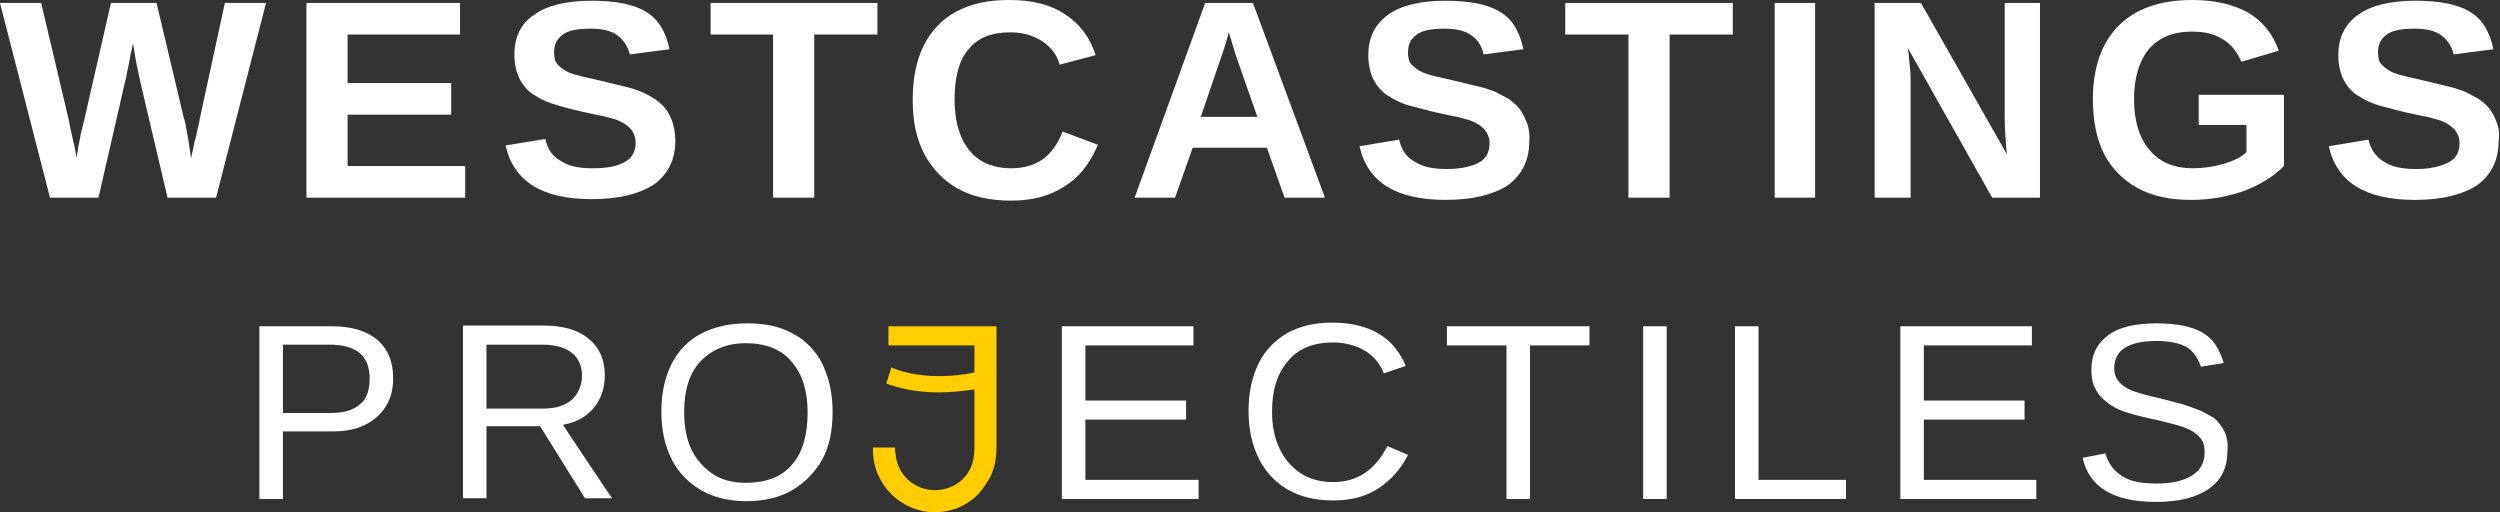
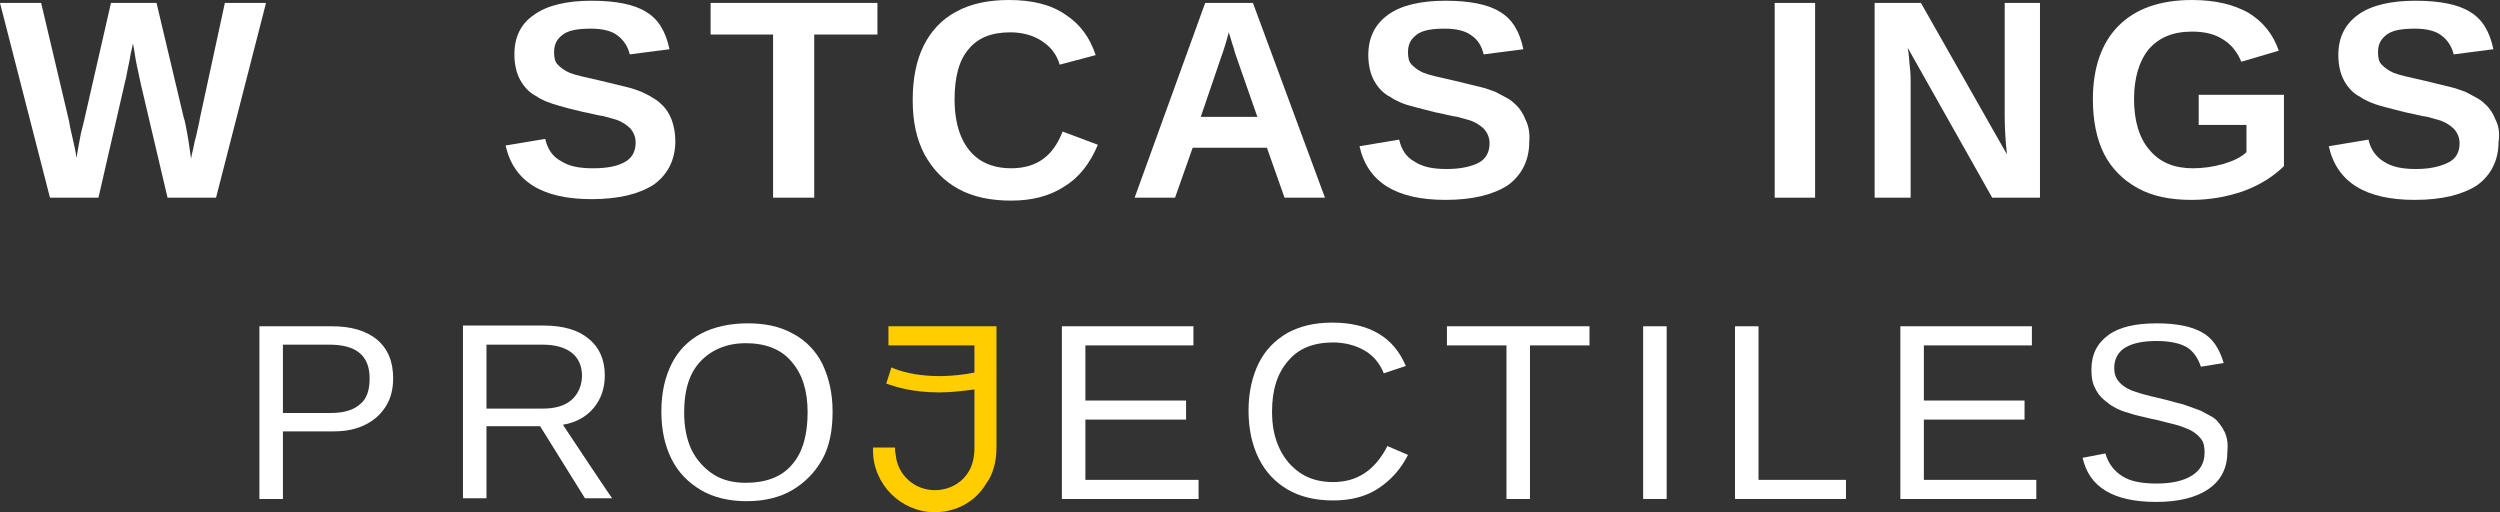
<svg xmlns="http://www.w3.org/2000/svg" version="1.1" id="Layer_1" x="0px" y="0px" viewBox="0 0 340.2 69.7" style="enable-background:new 0 0 340.2 69.7;" xml:space="preserve">
  <rect x="0" y="0" width="340.2" height="69.7" fill="#333333" stroke="none" />
  <style type="text/css">
	.st0{fill:#FFFFFF;}
	.st1{fill:#FFCD00;}
</style>
  <path class="st0" d="M30.6,0.4l-3.4,15.7c-0.1,0.7-0.3,1.4-0.4,1.9c-0.1,0.6-0.3,1.1-0.4,1.7s-0.3,1.2-0.4,1.9  c-0.2-1.2-0.3-2.3-0.5-3.3c-0.2-1-0.3-1.8-0.5-2.3L21.3,0.4h-6.2l-3.7,16.2c-0.1,0.5-0.3,1.1-0.4,1.6c-0.1,0.5-0.2,1.1-0.3,1.6  c-0.1,0.6-0.2,1.1-0.3,1.7c-0.1-0.9-0.3-1.7-0.5-2.6c-0.2-0.9-0.4-1.7-0.5-2.4L5.6,0.4H0l6.8,26.5h6.6L17,11.2  c0.1-0.3,0.2-0.8,0.3-1.4c0.1-0.6,0.3-1.3,0.4-2s0.3-1.3,0.4-1.9c0.2,1,0.3,2,0.5,2.9c0.2,0.9,0.4,1.9,0.6,2.8l3.6,15.3h6.6  l6.8-26.5C36.2,0.4,30.6,0.4,30.6,0.4z" />
-   <path class="st0" d="M47.3,22.6v-7h14.1v-4.3H47.3V4.7h15.3V0.4H41.7v26.5h21.6v-4.3C63.3,22.6,47.3,22.6,47.3,22.6z" />
  <path class="st0" d="M91.4,16.3c-0.3-0.8-0.8-1.6-1.5-2.2c-0.3-0.3-0.7-0.6-1.1-0.8c-0.4-0.3-0.9-0.5-1.5-0.8  c-0.5-0.2-1.3-0.5-2.2-0.7s-2-0.5-3.3-0.8c-2.2-0.5-3.6-0.8-4.3-1.1c-0.7-0.3-1.2-0.7-1.6-1.1c-0.4-0.4-0.5-1-0.5-1.7  c0-1.1,0.4-1.8,1.2-2.4s2.1-0.8,3.8-0.8c1.6,0,2.8,0.3,3.6,0.9c0.8,0.6,1.4,1.4,1.7,2.6l5.4-0.7c-0.5-2.4-1.5-4.1-3.2-5.1  c-1.6-1-4.1-1.5-7.4-1.5s-6,0.6-7.8,1.9C70.9,3.2,70,5,70,7.4c0,1.4,0.3,2.6,0.8,3.5c0.5,0.9,1.2,1.7,2.2,2.2  c0.4,0.3,0.9,0.5,1.3,0.7c0.5,0.2,1.1,0.4,1.8,0.6c0.7,0.2,1.8,0.5,3.1,0.8c1.1,0.2,2.1,0.5,2.9,0.6c0.8,0.2,1.4,0.4,1.8,0.5  c0.8,0.3,1.4,0.7,1.9,1.2c0.4,0.5,0.7,1.1,0.7,1.9c0,1.2-0.5,2.1-1.4,2.6c-1,0.6-2.4,0.9-4.4,0.9s-3.3-0.3-4.4-1  c-1.1-0.6-1.8-1.6-2.1-3l-5.4,0.9c1.1,4.9,5,7.3,11.7,7.3c3.7,0,6.5-0.7,8.5-2c1.9-1.4,2.9-3.4,2.9-5.9  C91.9,18.1,91.7,17.1,91.4,16.3L91.4,16.3z" />
  <path class="st0" d="M96.7,0.4v4.3h8.5v22.2h5.6V4.7h8.6V0.4H96.7L96.7,0.4z" />
  <path class="st0" d="M144.6,17.9c-1.3,3.4-3.6,5-7,5c-1.7,0-3.1-0.4-4.2-1.1c-1.1-0.7-2-1.8-2.6-3.2c-0.6-1.4-0.9-3.1-0.9-5.1  c0-3,0.6-5.3,1.9-6.8c1.3-1.6,3.2-2.3,5.7-2.3c1.6,0,3.1,0.4,4.3,1.2c1.2,0.8,2,1.8,2.4,3.2l4.9-1.3c-0.8-2.4-2.1-4.2-4.1-5.5  C143,0.6,140.4,0,137.3,0c-2.8,0-5.2,0.5-7.2,1.6c-1.9,1-3.4,2.6-4.4,4.6c-1,2-1.5,4.5-1.5,7.4s0.5,5.3,1.6,7.4  c1.1,2,2.6,3.6,4.6,4.7c2,1.1,4.4,1.6,7.2,1.6s5.2-0.6,7.2-1.9c2-1.2,3.5-3.1,4.6-5.7L144.6,17.9L144.6,17.9z" />
  <path class="st0" d="M170.5,0.4h-6.5l-9.6,26.5h5.5l2.4-6.8h10.1l2.4,6.8h5.5L170.5,0.4z M163.4,15.9l2.8-8.2  c0.1-0.3,0.3-0.8,0.5-1.5c0.2-0.7,0.4-1.3,0.5-1.8c0.2,0.5,0.3,1,0.5,1.6c0.2,0.5,0.3,1.1,0.5,1.6l2.9,8.3L163.4,15.9L163.4,15.9z" />
  <path class="st0" d="M207.6,16.3c-0.3-0.8-0.8-1.6-1.5-2.2c-0.3-0.3-0.7-0.6-1.1-0.8s-0.9-0.5-1.5-0.8c-0.6-0.2-1.3-0.5-2.2-0.7  c-0.9-0.2-2-0.5-3.3-0.8c-2.2-0.5-3.6-0.8-4.3-1.1c-0.7-0.3-1.2-0.7-1.6-1.1c-0.4-0.4-0.5-1-0.5-1.7c0-1.1,0.4-1.8,1.2-2.4  s2.1-0.8,3.8-0.8c1.6,0,2.8,0.3,3.6,0.9c0.9,0.6,1.4,1.4,1.7,2.6l5.4-0.7c-0.5-2.4-1.5-4.1-3.2-5.1c-1.6-1-4.1-1.5-7.4-1.5  s-6,0.6-7.8,1.9s-2.7,3.1-2.7,5.5c0,1.4,0.3,2.6,0.8,3.5c0.5,0.9,1.2,1.7,2.2,2.2c0.4,0.3,0.9,0.5,1.3,0.7c0.4,0.2,1,0.4,1.8,0.6  c0.8,0.2,1.8,0.5,3.1,0.8c1.1,0.2,2.1,0.5,2.9,0.6c0.8,0.2,1.4,0.4,1.8,0.5c0.8,0.3,1.4,0.7,1.9,1.2c0.4,0.5,0.7,1.1,0.7,1.9  c0,1.2-0.5,2.1-1.4,2.6s-2.4,0.9-4.4,0.9s-3.3-0.3-4.4-1c-1.1-0.6-1.8-1.6-2.1-3l-5.4,0.9c1.1,4.9,5,7.3,11.7,7.3  c3.7,0,6.5-0.7,8.5-2c1.9-1.4,2.9-3.4,2.9-5.9C208.2,18.1,208,17.1,207.6,16.3L207.6,16.3z" />
-   <path class="st0" d="M213,0.4v4.3h8.6v22.2h5.6V4.7h8.6V0.4H213L213,0.4z" />
  <path class="st0" d="M241.5,0.4v26.5h5.5V0.4H241.5z" />
  <path class="st0" d="M272.8,0.4v15.4c0,1.5,0.1,3.3,0.3,5.2L261.4,0.4h-6.3v26.5h4.9V11.3c0-0.6,0-1.3-0.1-2.1s-0.1-1.7-0.3-2.7  l11.5,20.4h6.5V0.4H272.8z" />
  <path class="st0" d="M299.2,12.9V17h6.5v3.7c-0.7,0.7-1.8,1.2-3.1,1.6c-1.4,0.4-2.8,0.6-4.2,0.6c-2.5,0-4.5-0.8-5.9-2.5  c-1.4-1.6-2.1-4-2.1-6.9s0.7-5.2,2-6.8c1.4-1.6,3.3-2.4,5.9-2.4c1.6,0,3,0.3,4.1,1c1.2,0.7,2,1.7,2.6,3.1l5.1-1.5  c-0.8-2.3-2.2-4-4.2-5.2c-2-1.1-4.5-1.7-7.6-1.7c-4.4,0-7.7,1.2-10,3.5c-2.3,2.3-3.5,5.7-3.5,10c0,2.9,0.5,5.4,1.5,7.4  c1,2,2.6,3.6,4.6,4.7c2,1.1,4.4,1.6,7.3,1.6c2.5,0,4.8-0.4,7.1-1.2c2.2-0.8,4.1-2,5.5-3.4v-9.7L299.2,12.9L299.2,12.9z" />
  <path class="st0" d="M339.6,16.3c-0.3-0.8-0.8-1.6-1.5-2.2c-0.3-0.3-0.7-0.6-1.1-0.8s-0.9-0.5-1.5-0.8c-0.6-0.2-1.3-0.5-2.2-0.7  c-0.9-0.2-2-0.5-3.3-0.8c-2.2-0.5-3.6-0.8-4.3-1.1c-0.7-0.3-1.2-0.7-1.6-1.1c-0.4-0.4-0.5-1-0.5-1.7c0-1.1,0.4-1.8,1.2-2.4  s2.1-0.8,3.8-0.8c1.6,0,2.8,0.3,3.6,0.9c0.8,0.6,1.4,1.4,1.7,2.6l5.4-0.7c-0.5-2.4-1.5-4.1-3.2-5.1c-1.6-1-4.1-1.5-7.4-1.5  s-6,0.6-7.8,1.9s-2.7,3.1-2.7,5.5c0,1.4,0.3,2.6,0.8,3.5c0.5,0.9,1.2,1.7,2.2,2.2c0.4,0.3,0.9,0.5,1.3,0.7c0.5,0.2,1,0.4,1.8,0.6  s1.8,0.5,3.1,0.8c1.1,0.2,2.1,0.5,2.9,0.6c0.8,0.2,1.4,0.4,1.8,0.5c0.8,0.3,1.4,0.7,1.9,1.2c0.4,0.5,0.7,1.1,0.7,1.9  c0,1.2-0.5,2.1-1.5,2.6s-2.4,0.9-4.4,0.9s-3.3-0.3-4.4-1c-1-0.6-1.8-1.6-2.1-3l-5.4,0.9c1.1,4.9,5,7.3,11.7,7.3c3.7,0,6.5-0.7,8.5-2  c1.9-1.4,2.9-3.4,2.9-5.9C340.2,18.1,340,17.1,339.6,16.3L339.6,16.3z" />
  <path class="st0" d="M51.3,46.2c-1.5-1.2-3.5-1.8-6.1-1.8h-9.9v23.5h3.2v-9.2h6.9c1.7,0,3.1-0.3,4.3-0.9c1.2-0.6,2.1-1.4,2.8-2.5  c0.7-1.1,1-2.4,1-3.8C53.5,49.2,52.8,47.5,51.3,46.2L51.3,46.2z M49,55c-0.9,0.8-2.2,1.2-4,1.2h-6.5v-9.3h6.3c3.7,0,5.5,1.5,5.5,4.6  C50.3,53.1,49.9,54.3,49,55L49,55z" />
  <path class="st0" d="M76.6,57.8c1.8-0.3,3.2-1.1,4.2-2.3c1-1.2,1.5-2.7,1.5-4.4c0-2.1-0.7-3.8-2.2-5c-1.4-1.2-3.5-1.8-6.1-1.8H63  v23.5h3.2v-9.8h7.3l6.1,9.8h3.7C83.3,67.9,76.6,57.8,76.6,57.8z M66.2,55.6v-8.7h7.6c1.8,0,3.1,0.4,4,1.1c0.9,0.7,1.4,1.8,1.4,3.1  s-0.5,2.5-1.4,3.3c-0.9,0.8-2.2,1.2-3.9,1.2H66.2L66.2,55.6z" />
  <path class="st0" d="M111.9,49.5c-0.9-1.8-2.3-3.2-4-4.1c-1.8-1-3.8-1.4-6.2-1.4s-4.6,0.5-6.3,1.4s-3.1,2.3-4,4.1  c-0.9,1.8-1.4,3.9-1.4,6.5s0.5,4.7,1.4,6.5c0.9,1.8,2.3,3.2,4,4.2c1.7,1,3.8,1.5,6.2,1.5s4.5-0.5,6.2-1.5c1.7-1,3.1-2.4,4.1-4.2  c1-1.8,1.4-4,1.4-6.5S112.8,51.4,111.9,49.5L111.9,49.5z M107.8,63.2c-1.4,1.7-3.6,2.5-6.3,2.5c-1.8,0-3.3-0.4-4.5-1.2  s-2.2-1.9-2.9-3.3c-0.7-1.5-1-3.2-1-5.1c0-3,0.7-5.3,2.2-6.9c1.5-1.6,3.6-2.5,6.2-2.5s4.8,0.8,6.2,2.5c1.5,1.7,2.2,4,2.2,6.9  S109.3,61.5,107.8,63.2z" />
  <path class="st0" d="M147.7,65.3v-8.2h13.7v-2.6h-13.7V47h14.7v-2.6h-17.9v23.5h18.6v-2.6H147.7L147.7,65.3z" />
  <path class="st0" d="M188.8,60.7c-1.7,3.3-4.1,4.9-7.4,4.9c-1.7,0-3.2-0.4-4.4-1.2c-1.2-0.8-2.2-1.9-2.9-3.4s-1-3.1-1-5  c0-2.9,0.7-5.2,2.2-6.9c1.4-1.7,3.5-2.5,6.1-2.5c1.6,0,3.1,0.4,4.3,1.1c1.2,0.7,2.1,1.8,2.6,3.1l3-1c-0.8-1.9-2-3.4-3.7-4.4  s-3.8-1.5-6.3-1.5s-4.4,0.5-6.1,1.4c-1.7,1-3,2.3-3.9,4.1c-0.9,1.8-1.4,4-1.4,6.5s0.5,4.7,1.4,6.5c0.9,1.8,2.2,3.2,3.9,4.2  c1.7,1,3.8,1.5,6.2,1.5s4.4-0.5,6.1-1.6s3.1-2.6,4.1-4.6L188.8,60.7L188.8,60.7z" />
  <path class="st0" d="M196.9,44.4V47h8.1v20.9h3.2V47h8.1v-2.6H196.9z" />
  <path class="st0" d="M223.6,44.4v23.5h3.2V44.4H223.6z" />
  <path class="st0" d="M239.3,65.3V44.4h-3.2v23.5h15.1v-2.6H239.3L239.3,65.3z" />
  <path class="st0" d="M261.8,65.3v-8.2h13.7v-2.6h-13.7V47h14.7v-2.6h-17.9v23.5h18.5v-2.6H261.8L261.8,65.3z" />
  <path class="st0" d="M302.9,59.2c-0.2-0.6-0.6-1.2-1-1.7c-0.3-0.4-0.7-0.7-1.1-0.9s-0.9-0.5-1.3-0.7c-0.8-0.3-1.6-0.6-2.5-0.9  c-0.9-0.2-1.8-0.5-2.7-0.7c-2.2-0.5-3.6-0.9-4.3-1.2c-0.7-0.3-1.3-0.7-1.7-1.2c-0.4-0.5-0.6-1.1-0.6-1.8c0-1.2,0.5-2.2,1.5-2.8  c1-0.6,2.4-0.9,4.3-0.9c1.7,0,3.1,0.3,4,0.8s1.6,1.5,2,2.7l3.1-0.5c-0.6-2-1.5-3.4-3-4.2c-1.4-0.8-3.5-1.2-6.1-1.2  c-2.9,0-5.1,0.5-6.6,1.6c-1.5,1.1-2.3,2.6-2.3,4.7c0,0.9,0.1,1.7,0.4,2.3c0.3,0.7,0.7,1.3,1.3,1.8c0.4,0.3,0.8,0.7,1.4,1  c0.5,0.3,1.2,0.6,2,0.8c0.8,0.3,1.9,0.5,3.1,0.8c1.1,0.2,2,0.5,2.9,0.7c0.9,0.2,1.6,0.5,2.3,0.8c0.6,0.3,1.1,0.7,1.5,1.2  c0.4,0.5,0.5,1.1,0.5,1.9c0,1.4-0.6,2.4-1.7,3.1c-1.1,0.7-2.7,1.1-4.8,1.1s-3.6-0.3-4.7-1c-1.1-0.7-1.9-1.7-2.3-3.1l-3.1,0.6  c0.9,4,4.2,6,10,6c3.1,0,5.5-0.6,7.2-1.8s2.5-2.9,2.5-5C303.2,60.5,303.1,59.8,302.9,59.2L302.9,59.2z" />
  <path class="st1" d="M120.9,44.4V47h11.7v3.7c-6.1,1.2-10.1-0.2-10.8-0.5l-0.5-0.2l-0.7,2.2l0.3,0.1c0.9,0.3,3.2,1.1,6.9,1.1  c1.6,0,3.2-0.2,4.8-0.4V61c0,1.3-0.3,2.4-0.8,3.2c-0.9,1.5-2.6,2.5-4.6,2.5c-2.7,0-5-2-5.3-4.7c0-0.2-0.1-0.5-0.1-0.7  c0-0.1,0-0.2,0-0.4h-3c0,0.1,0,0.2,0,0.4c0,4.6,3.8,8.4,8.4,8.4c3,0,5.6-1.5,7-3.9c1-1.5,1-1.6,0,0c0.9-1.2,1.4-2.9,1.4-4.9V44.4  L120.9,44.4L120.9,44.4z" />
</svg>